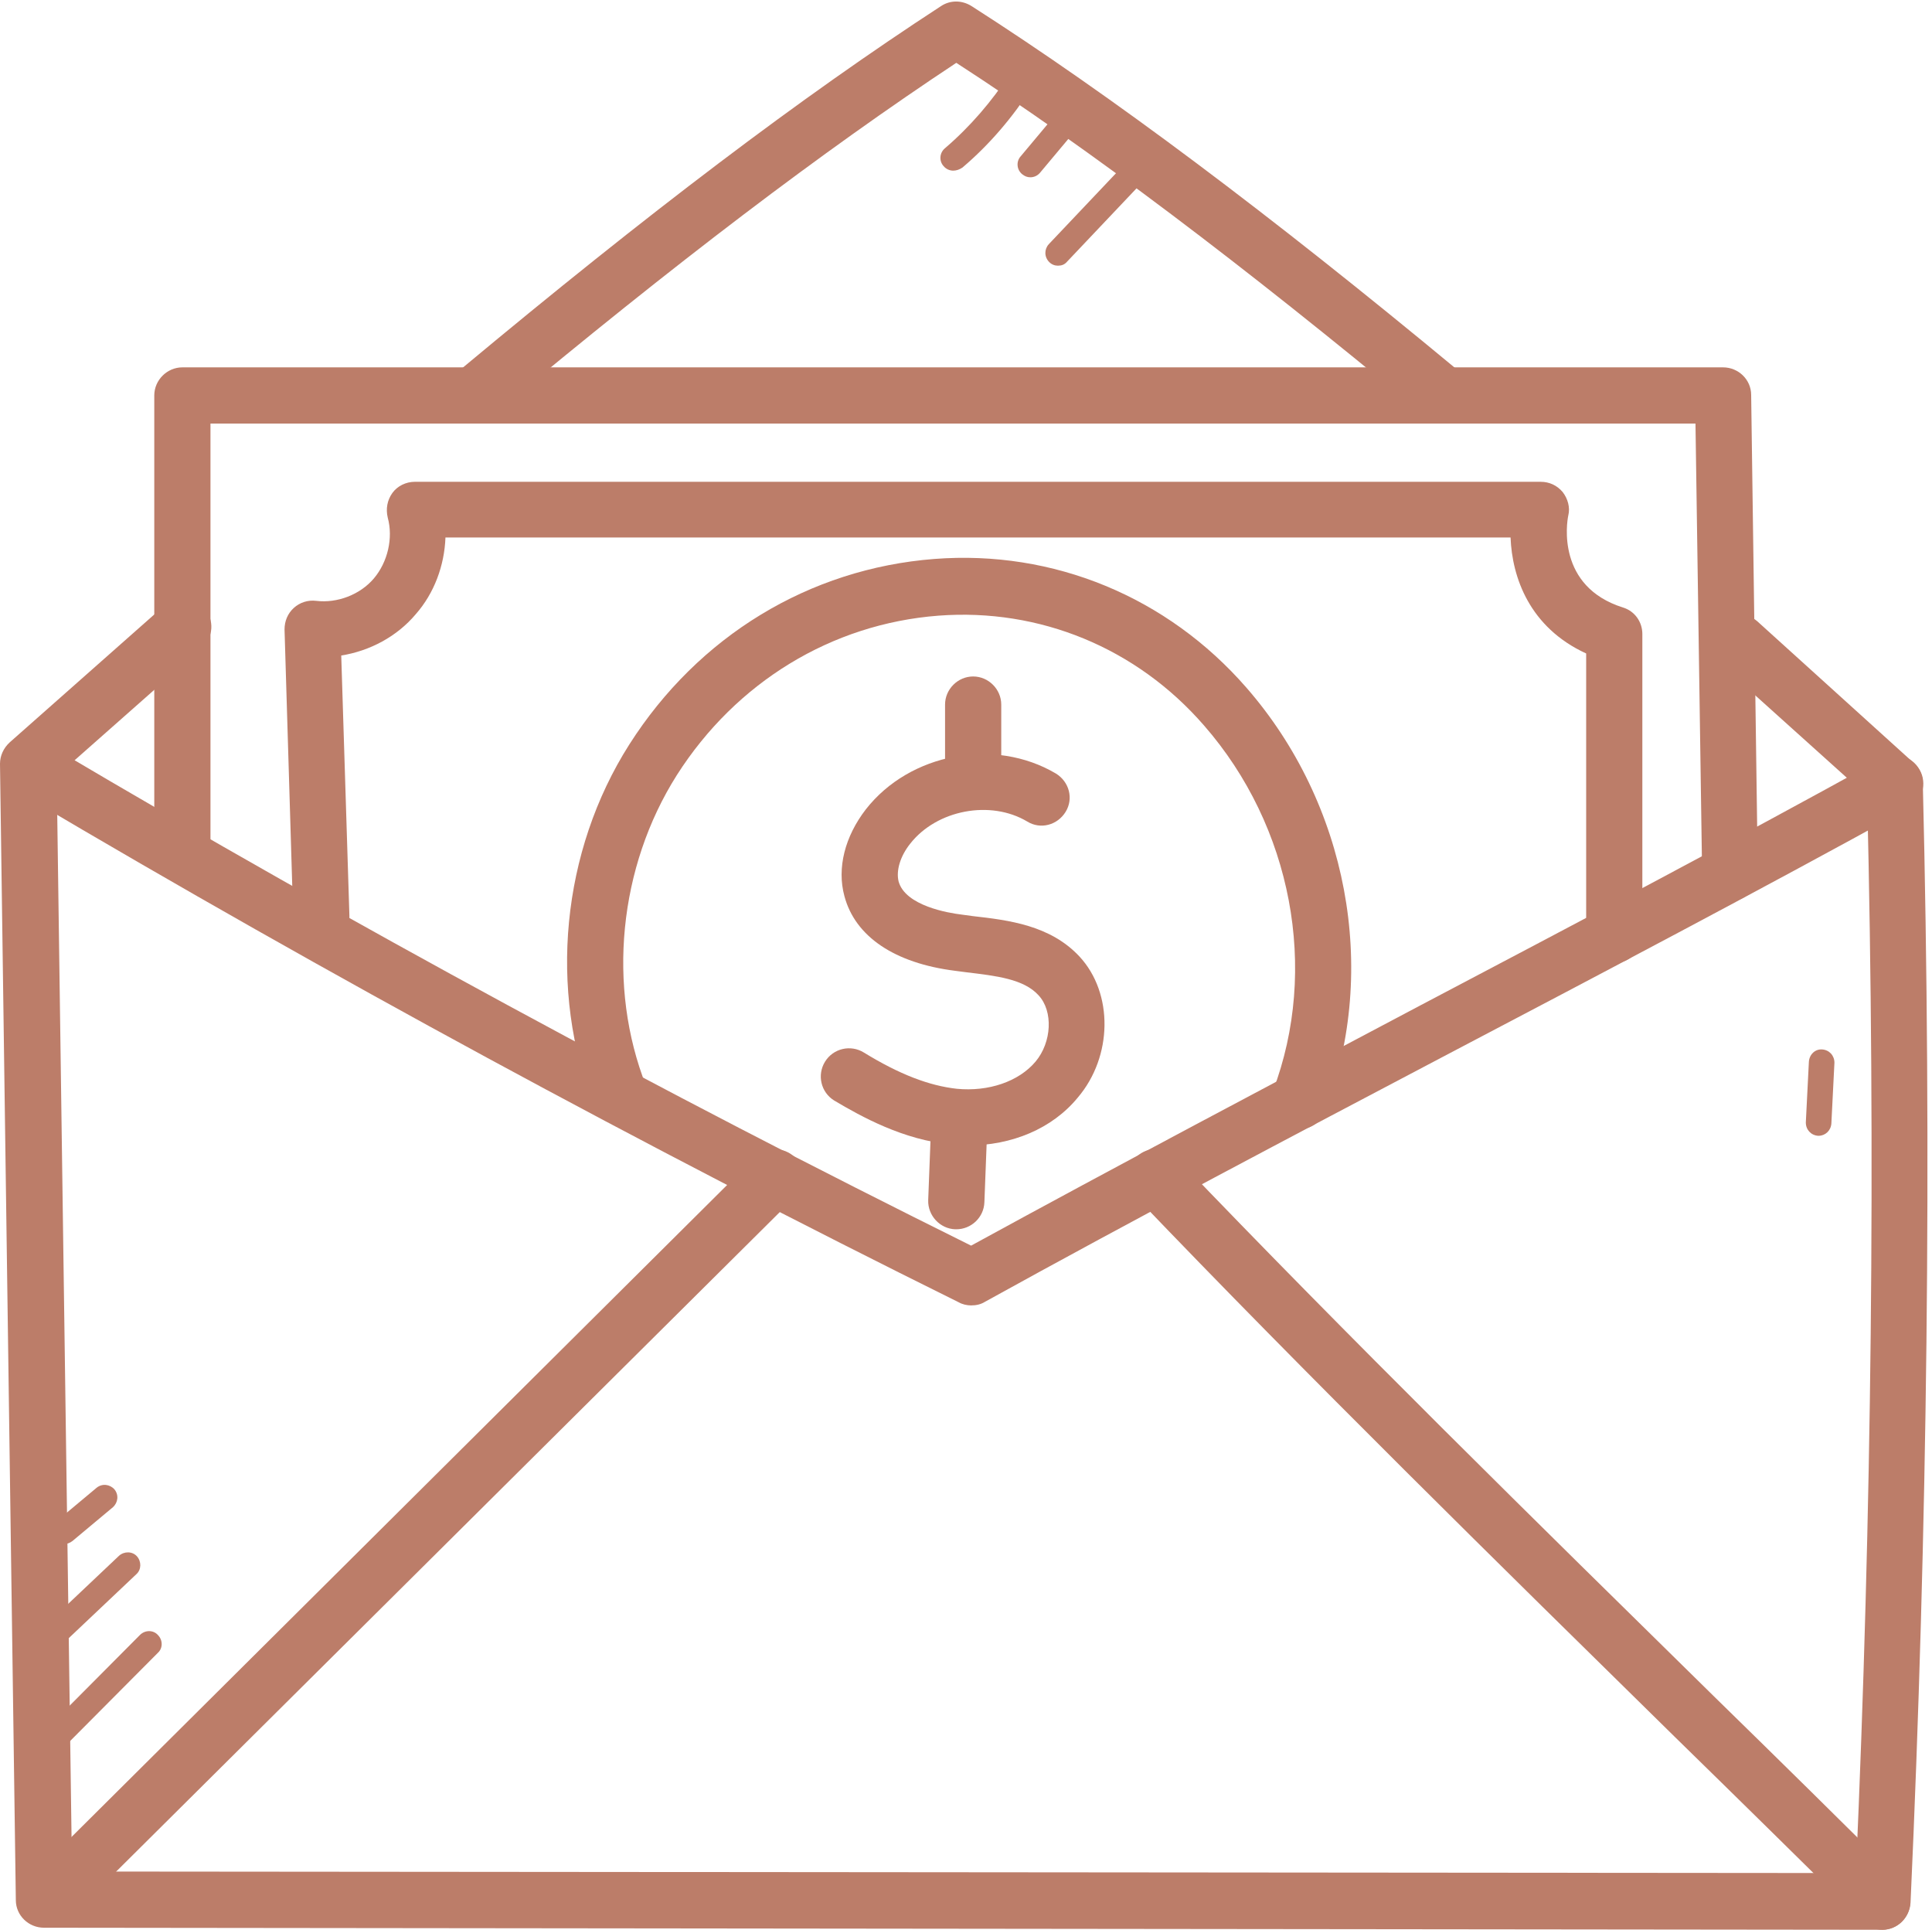
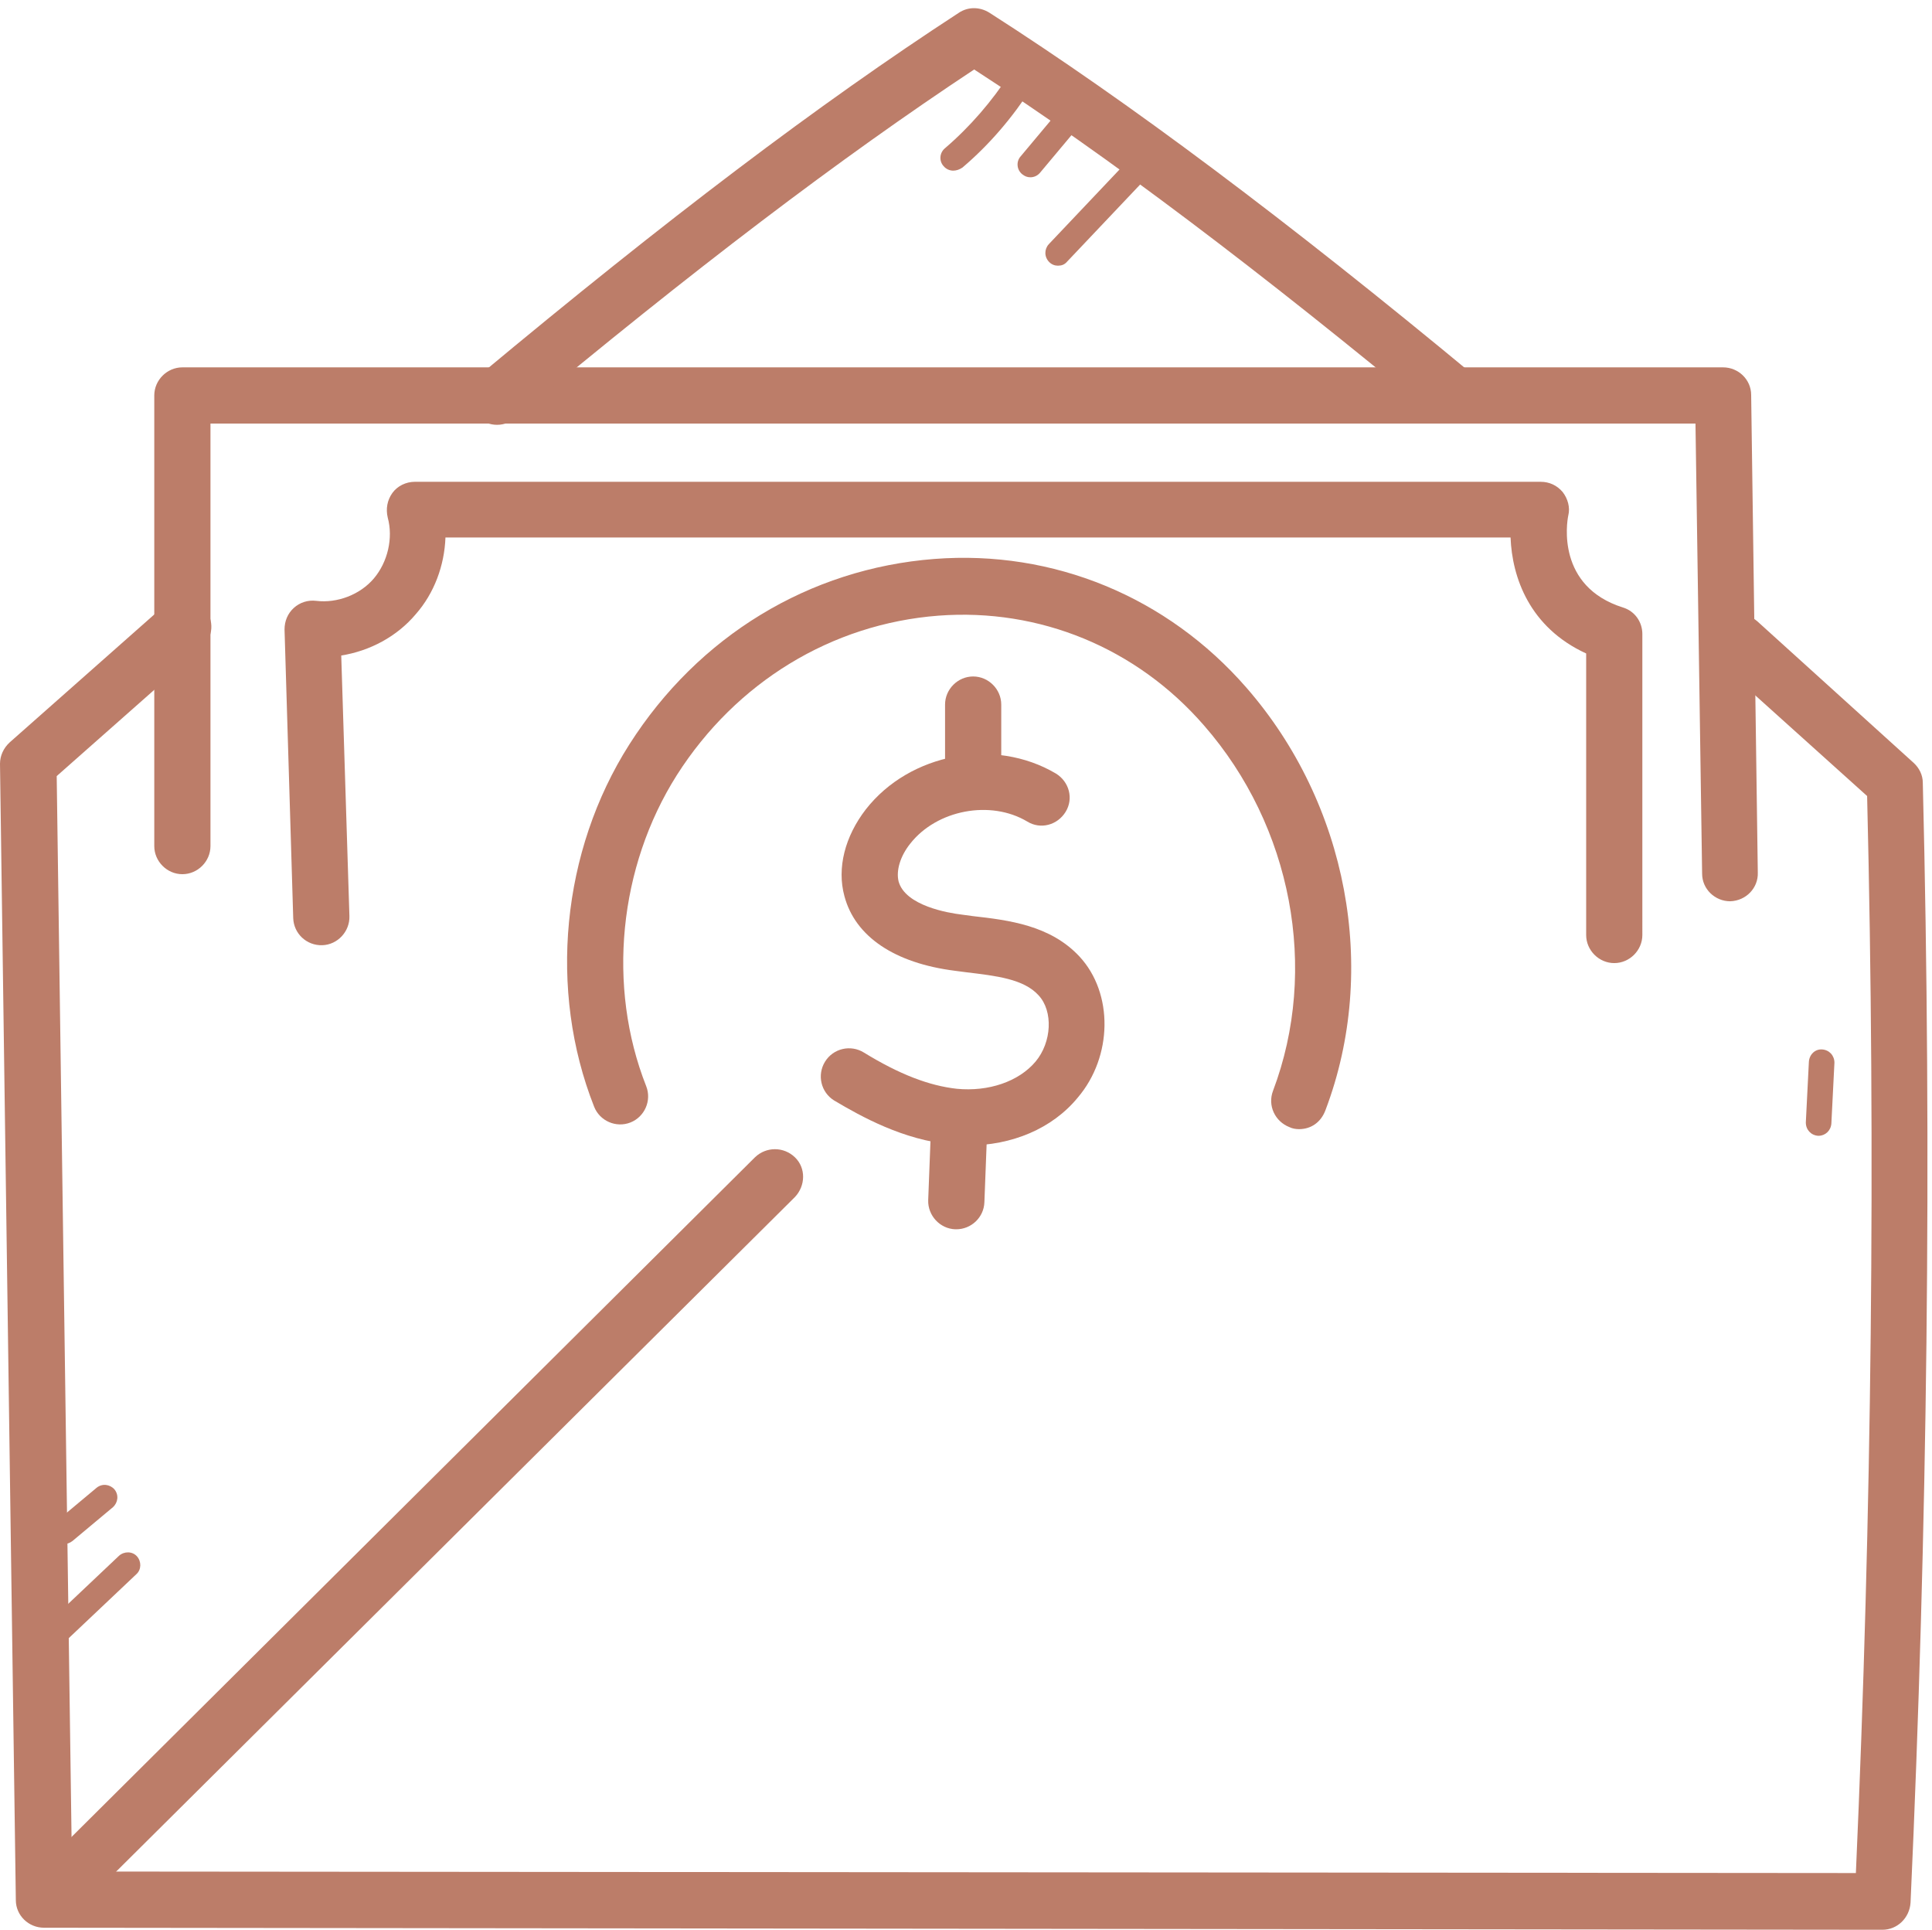
<svg xmlns="http://www.w3.org/2000/svg" fill="#000000" height="377.7" preserveAspectRatio="xMidYMid meet" version="1" viewBox="61.4 61.0 378.2 377.7" width="378.2" zoomAndPan="magnify">
  <g>
    <g id="change1_12">
      <path d="M429.9,438.7C429.8,438.7,429.8,438.7,429.9,438.7L70,438.3c-3,0-5.5-2.4-5.5-5.4l-3.1-222.4 c0-1.6,0.7-3.1,1.9-4.2l30.3-26.8c2.3-2,5.8-1.8,7.8,0.5c2,2.3,1.8,5.8-0.5,7.8l-28.4,25.1l3,214.4l349.2,0.3 c3.1-69.9,3.9-140.8,2.2-210.8L398,190.8c-2.3-2-2.4-5.5-0.4-7.8c2-2.3,5.5-2.4,7.8-0.4l30.6,27.7c1.1,1,1.8,2.4,1.8,3.9 c1.8,72.8,0.9,146.5-2.4,219.2C435.2,436.4,432.8,438.7,429.9,438.7z" fill="#bc7d69" />
    </g>
    <g id="change1_9">
-       <path d="M251.5,316.5c-0.8,0-1.7-0.2-2.4-0.6c-61.8-30.6-123.3-63.9-182.6-99c-2.6-1.5-3.5-4.9-1.9-7.5 c1.5-2.6,4.9-3.5,7.5-1.9c58.3,34.5,118.7,67.2,179.4,97.3c28.7-15.7,58.8-31.6,87.9-47c30-15.8,61-32.1,90.3-48.3 c2.7-1.5,6-0.5,7.5,2.2c1.5,2.7,0.5,6-2.2,7.5c-29.4,16.2-60.4,32.5-90.5,48.3c-30,15.8-61,32.1-90.3,48.3 C253.4,316.3,252.5,316.5,251.5,316.5z" fill="#bc7d69" />
-     </g>
+       </g>
    <g id="change1_18">
      <path d="M72.5,436.7c-1.4,0-2.8-0.5-3.9-1.6c-2.1-2.2-2.1-5.6,0-7.8l140.6-139.8c2.2-2.1,5.6-2.1,7.8,0s2.1,5.6,0,7.8 L76.3,435.1C75.3,436.2,73.9,436.7,72.5,436.7z" fill="#bc7d69" />
    </g>
    <g id="change1_17">
-       <path d="M429.9,438.7c-1.4,0-2.8-0.5-3.9-1.6c-11.4-11.3-23.7-23.4-36.8-36.2c-33.8-33.2-72.1-70.8-105.5-105.7 c-2.1-2.2-2-5.7,0.2-7.8c2.2-2.1,5.7-2,7.8,0.2c33.3,34.8,71.5,72.3,105.2,105.4c13.1,12.8,25.4,24.9,36.8,36.3 c2.2,2.1,2.2,5.6,0,7.8C432.7,438.1,431.3,438.7,429.9,438.7z" fill="#bc7d69" />
-     </g>
+       </g>
    <g id="change1_4">
      <path d="M400.1,237.4c-3,0-5.5-2.4-5.5-5.4l-1.3-88.1H102.6v82.7c0,3-2.5,5.5-5.5,5.5s-5.5-2.5-5.5-5.5v-88.2 c0-3,2.5-5.5,5.5-5.5h301.6c3,0,5.5,2.4,5.5,5.4l1.3,93.5C405.6,234.8,403.2,237.3,400.1,237.4 C400.1,237.4,400.1,237.4,400.1,237.4z" fill="#bc7d69" />
    </g>
    <g id="change1_2">
-       <path d="M343.1,143.1c-1.2,0-2.5-0.4-3.5-1.3c-35.1-29.1-64.9-51.6-91-68.5c-26.3,17.4-55,39.2-89.9,68.3 c-2.3,1.9-5.8,1.6-7.7-0.7c-1.9-2.3-1.6-5.8,0.7-7.7c36.6-30.5,66.4-53.1,93.9-71c1.8-1.2,4.1-1.2,6,0 c27.2,17.4,58.3,40.7,95.1,71.2c2.3,1.9,2.7,5.4,0.7,7.7C346.3,142.4,344.7,143.1,343.1,143.1z" fill="#bc7d69" />
+       <path d="M343.1,143.1c-35.1-29.1-64.9-51.6-91-68.5c-26.3,17.4-55,39.2-89.9,68.3 c-2.3,1.9-5.8,1.6-7.7-0.7c-1.9-2.3-1.6-5.8,0.7-7.7c36.6-30.5,66.4-53.1,93.9-71c1.8-1.2,4.1-1.2,6,0 c27.2,17.4,58.3,40.7,95.1,71.2c2.3,1.9,2.7,5.4,0.7,7.7C346.3,142.4,344.7,143.1,343.1,143.1z" fill="#bc7d69" />
    </g>
    <g>
      <g id="change1_11">
        <path d="M315.7,282c-0.6,0-1.3-0.1-1.9-0.4c-2.8-1.1-4.3-4.2-3.2-7.1c9-23.8,3.7-51.8-13.5-71.5 c-13.2-15.2-32.2-23-52-21.5c-20.9,1.6-39.6,13-51.2,31.2c-11.4,18-13.7,41.4-6,60.9c1.1,2.8-0.3,6-3.1,7.1 c-2.8,1.1-6-0.3-7.1-3.1c-9-22.8-6.4-50,6.9-70.9c13.5-21.2,35.2-34.4,59.7-36.3c23.3-1.8,45.6,7.4,61.1,25.2 c19.8,22.7,25.9,55.1,15.5,82.6C320,280.7,318,282,315.7,282z" fill="#bc7d69" />
      </g>
      <g id="change1_5">
        <path d="M250.8,285.2c-1.1,0-2.1-0.1-3.2-0.2c-9.4-0.9-17.5-5.4-22.9-8.6c-2.6-1.6-3.4-5-1.8-7.6 c1.6-2.6,5-3.4,7.6-1.8c7,4.3,12.8,6.5,18.2,7.1c6.2,0.6,12.1-1.4,15.4-5.3c3.2-3.8,3.5-9.9,0.6-13c-2.9-3.2-8.3-3.8-14.1-4.5 c-0.8-0.1-1.5-0.2-2.3-0.3c-11.8-1.5-19.5-6.7-21.6-14.6c-1.5-5.5,0.1-11.7,4.2-17c8.6-11,25.2-14.1,37.2-7 c2.6,1.6,3.5,4.9,1.9,7.5c-1.6,2.6-4.9,3.5-7.5,1.9c-7.2-4.3-17.7-2.3-22.9,4.3c-2,2.5-2.8,5.3-2.3,7.4c1.3,4.8,9.8,6.2,12.3,6.5 c0.7,0.1,1.4,0.2,2.2,0.3c7.1,0.8,15.2,1.8,20.9,7.9c6.7,7.2,6.5,19.6-0.3,27.6C267.4,281.9,259.5,285.2,250.8,285.2z" fill="#bc7d69" />
      </g>
      <g id="change1_1">
        <path d="M248.6,301.6c-0.1,0-0.2,0-0.2,0c-3-0.1-5.4-2.7-5.3-5.7l0.5-13c0.1-3,2.7-5.4,5.7-5.3 c3,0.1,5.4,2.7,5.3,5.7l-0.5,13C254,299.3,251.5,301.6,248.6,301.6z" fill="#bc7d69" />
      </g>
      <g id="change1_16">
        <path d="M251.9,219.5c-3,0-5.5-2.5-5.5-5.5v-15.1c0-3,2.5-5.5,5.5-5.5s5.5,2.5,5.5,5.5V214 C257.4,217,254.9,219.5,251.9,219.5z" fill="#bc7d69" />
      </g>
    </g>
    <g id="change1_8">
      <path d="M377.4,249.5c-3,0-5.5-2.5-5.5-5.5v-55.1c-11.1-5.1-14.5-14.9-14.8-22.7H148.6c-0.2,5.5-2.2,10.9-5.8,15 c-3.7,4.4-9,7.2-14.6,8.1l1.6,51c0.1,3-2.3,5.6-5.3,5.7c-3.1,0.1-5.6-2.3-5.7-5.3l-1.7-56.5c0-1.6,0.6-3.1,1.8-4.2 c1.2-1.1,2.8-1.6,4.4-1.4c4.1,0.5,8.6-1.2,11.3-4.4c2.7-3.2,3.8-7.9,2.7-11.9c-0.4-1.7-0.1-3.4,0.9-4.8c1-1.4,2.7-2.2,4.4-2.2H363 c1.7,0,3.2,0.7,4.3,2c1,1.3,1.5,3,1.1,4.6c-0.3,1.4-2.3,13.9,10.7,18c2.3,0.7,3.8,2.8,3.8,5.2V244 C382.9,247,380.4,249.5,377.4,249.5z" fill="#bc7d69" />
    </g>
    <g id="change1_13">
-       <path d="M70.9,405c-0.6,0-1.3-0.2-1.8-0.7c-1-1-1-2.6,0-3.5L88.8,381c1-1,2.6-1,3.5,0c1,1,1,2.6,0,3.5l-19.7,19.8 C72.1,404.8,71.5,405,70.9,405z" fill="#bc7d69" />
-     </g>
+       </g>
    <g id="change1_7">
      <path d="M69.8,385.5c-0.7,0-1.3-0.3-1.8-0.8c-0.9-1-0.9-2.6,0.1-3.5l16.6-15.7c1-0.9,2.6-0.9,3.5,0.1 c0.9,1,0.9,2.6-0.1,3.5l-16.6,15.7C71.1,385.3,70.5,385.5,69.8,385.5z" fill="#bc7d69" />
    </g>
    <g id="change1_6">
      <path d="M74,363.2c-0.7,0-1.4-0.3-1.9-0.9c-0.9-1.1-0.7-2.6,0.3-3.5l7.9-6.6c1.1-0.9,2.6-0.7,3.5,0.3 c0.9,1.1,0.7,2.6-0.3,3.5l-7.9,6.6C75.1,363,74.5,363.2,74,363.2z" fill="#bc7d69" />
    </g>
    <g id="change1_15">
      <path d="M417.4,283.3c0,0-0.1,0-0.1,0c-1.4-0.1-2.4-1.2-2.4-2.6l0.6-11.9c0.1-1.4,1.2-2.5,2.6-2.4 c1.4,0.1,2.4,1.2,2.4,2.6l-0.6,11.9C419.8,282.3,418.7,283.3,417.4,283.3z" fill="#bc7d69" />
    </g>
    <g id="change1_3">
      <path d="M248,94.4c-0.7,0-1.4-0.3-1.9-0.9c-0.9-1-0.8-2.6,0.3-3.5c4.9-4.2,9.2-9.2,12.7-14.6c0.7-1.2,2.3-1.5,3.5-0.8 c1.2,0.7,1.5,2.3,0.8,3.5c-3.8,5.9-8.3,11.2-13.6,15.7C249.2,94.2,248.6,94.4,248,94.4z" fill="#bc7d69" />
    </g>
    <g id="change1_14">
      <path d="M263.1,95.7c-0.6,0-1.1-0.2-1.6-0.6c-1.1-0.9-1.2-2.5-0.3-3.5l7.2-8.6c0.9-1.1,2.5-1.2,3.5-0.3 c1.1,0.9,1.2,2.5,0.3,3.5l-7.2,8.6C264.5,95.4,263.8,95.7,263.1,95.7z" fill="#bc7d69" />
    </g>
    <g id="change1_10">
      <path d="M268.5,113c-0.6,0-1.2-0.2-1.7-0.7c-1-1-1-2.5-0.1-3.5l14.4-15.2c0.9-1,2.5-1,3.5-0.1c1,1,1,2.5,0.1,3.5 l-14.4,15.2C269.8,112.8,269.2,113,268.5,113z" fill="#bc7d69" />
    </g>
  </g>
</svg>